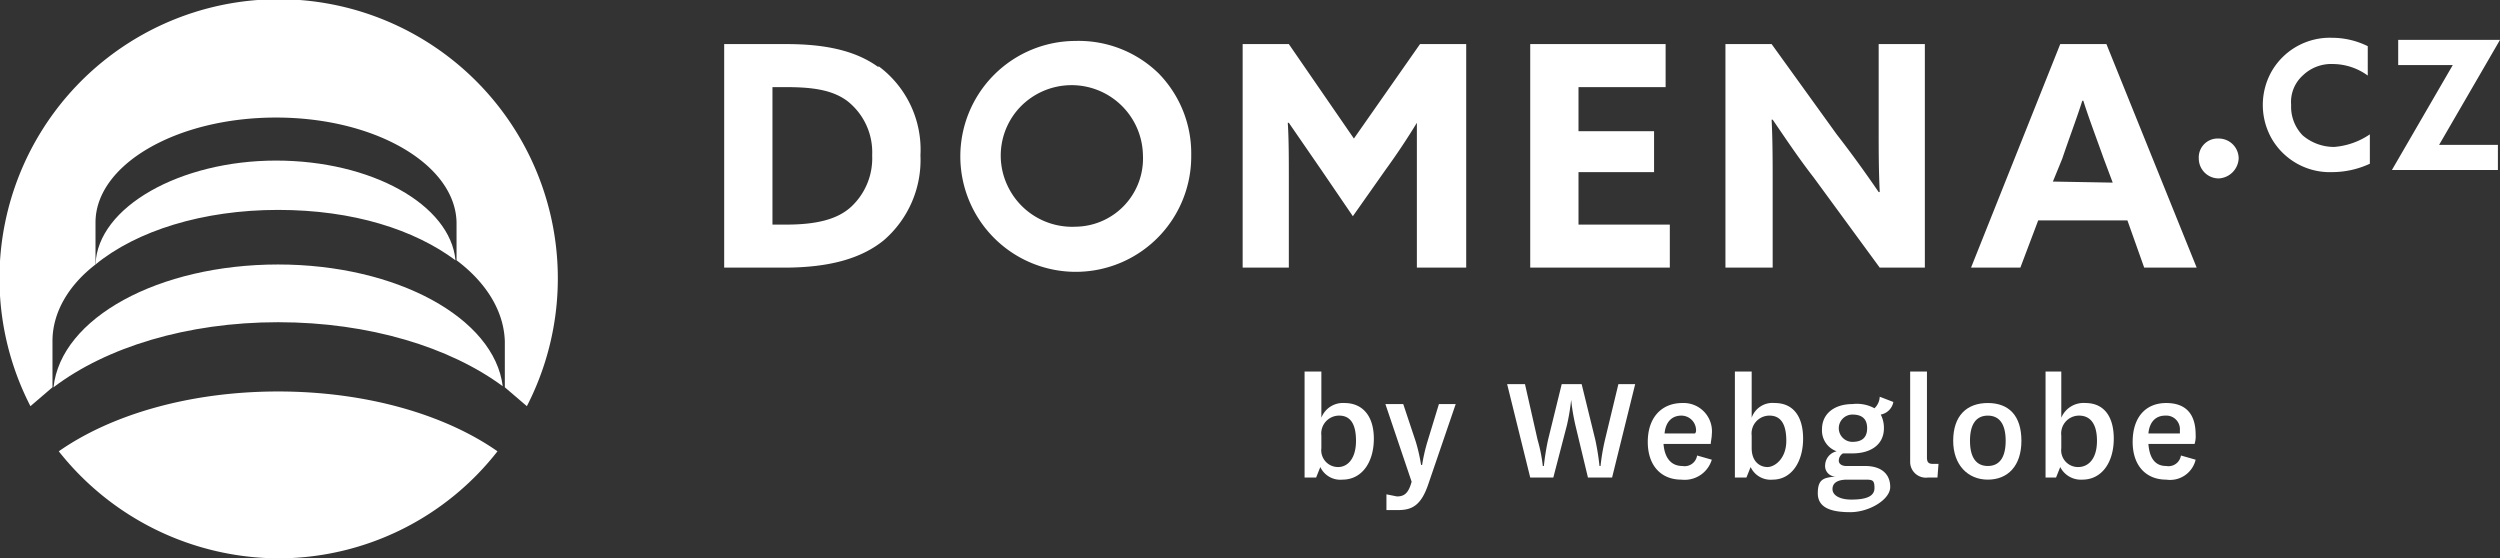
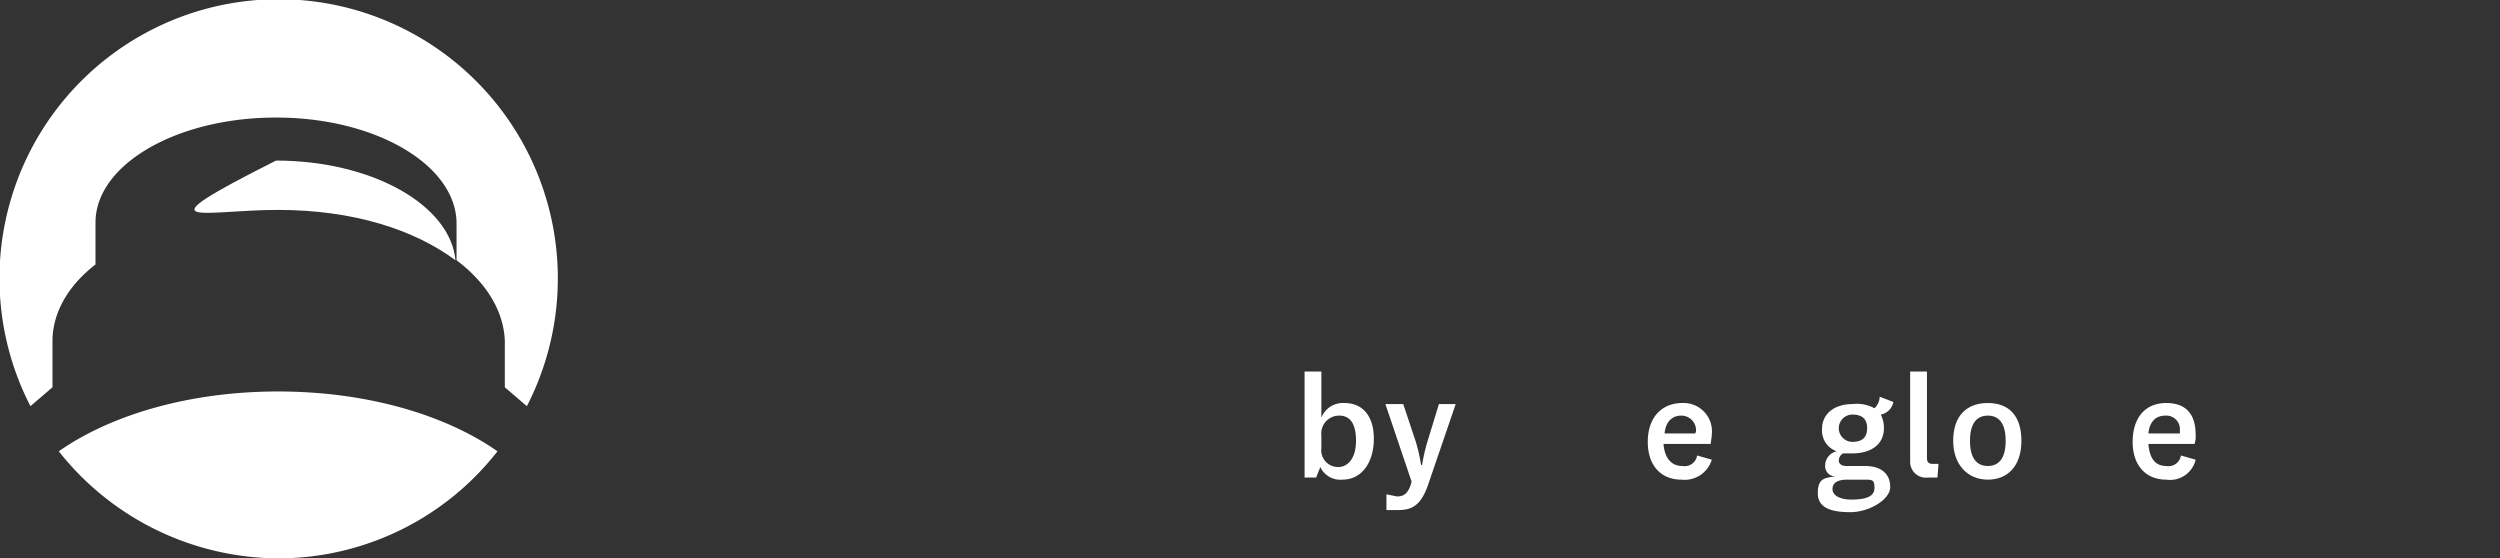
<svg xmlns="http://www.w3.org/2000/svg" viewBox="0 0 238.2 53.2">
  <rect x="0" y="0" width="238.2" height="53.2" fill="#333333" stroke="none" />
  <defs>
    <style>
      .cls-1 {
        fill: #fff;
      }
    </style>
  </defs>
  <title>Asset 87</title>
  <g id="Layer_2" data-name="Layer 2">
    <g id="Layer_1-2" data-name="Layer 1">
      <g>
        <g>
-           <path class="cls-1" d="M232.4,13.8l5.8-10h-9.7V6.2h5.2l-5.8,10H238V13.8ZM218.3,10a3.4,3.4,0,0,1,1.1-2.8,3.9,3.9,0,0,1,2.9-1.1,5.7,5.7,0,0,1,3.3,1.1V4.4a7.7,7.7,0,0,0-3.4-.8,6.4,6.4,0,0,0-5.7,3.1,6.5,6.5,0,0,0,0,6.6,6.4,6.4,0,0,0,5.7,3.1,8.6,8.6,0,0,0,3.6-.8V12.8a7,7,0,0,1-3.4,1.2,4.6,4.6,0,0,1-3-1.1,3.9,3.9,0,0,1-1.1-2.9Zm-6.9,3.2a1.8,1.8,0,0,0-1.9,1.9,1.9,1.9,0,0,0,1.9,1.9,2,2,0,0,0,1.9-1.9A1.9,1.9,0,0,0,211.4,13.2Zm-15.8,4.1.9-2.2c.6-1.8,1.4-3.9,1.9-5.5h.1c.5,1.6,1.3,3.7,1.9,5.4l.9,2.4Zm.7-13.1-8.5,21.3h4.7l1.7-4.5h8.5l1.6,4.5h5L200.7,4.2ZM179,12.1c0,2.1,0,4.1.1,6.2H179c-1.3-1.9-2.6-3.7-4-5.5l-6.2-8.6h-4.4V25.5h4.5V17.6c0-2.1,0-4.2-.1-6.2h.1c1.3,1.9,2.5,3.7,3.9,5.5l6.3,8.6h4.3V4.2H179Zm-28.6,4.3h7.2V12.5h-7.2V8.3h8.3V4.2H145.8V25.5h13.3V21.4h-8.7ZM129,13.2l-6.2-9h-4.4V25.5h4.4V17c0-1.8,0-3.8-.1-5.3h.1l3.1,4.5,3,4.4,3.1-4.4q1.6-2.2,3-4.5V25.5h4.7V4.2h-4.4Zm-26.5,8.4A6.8,6.8,0,0,1,96,17.7a6.7,6.7,0,0,1,1.2-7.5,6.8,6.8,0,0,1,11.7,4.6,6.5,6.5,0,0,1-6.4,6.8Zm0-17.7a11,11,0,1,0,11,10.9A10.9,10.9,0,0,0,110.4,7,10.9,10.9,0,0,0,102.5,3.9ZM81.1,19.7c-1.3,1.2-3.3,1.7-6.2,1.7H73.6V8.3h1.2c2.4,0,4.4.2,5.9,1.3a6.2,6.2,0,0,1,2.4,5.2,6.3,6.3,0,0,1-2,4.9ZM83.7,6.4c-2.2-1.6-5.1-2.2-8.8-2.2H69V25.5h5.7c4.4,0,7.4-.9,9.5-2.6a10.1,10.1,0,0,0,3.5-8.1,9.9,9.9,0,0,0-4-8.5Z" />
-           <path class="cls-1" d="M43.4,24.8c-.5-5.3-8-9.5-17.1-9.5s-17,4.4-17.2,9.9C13,22,19.3,20,26.5,20S39.5,21.9,43.4,24.8Z" />
-           <path class="cls-1" d="M26.5,25.2c-11.4,0-20.7,5.1-21.4,11.7,5-3.8,12.7-6.2,21.4-6.2s16.4,2.4,21.4,6.1C47.1,30.3,37.8,25.2,26.5,25.2Z" />
+           <path class="cls-1" d="M43.4,24.8c-.5-5.3-8-9.5-17.1-9.5C13,22,19.3,20,26.5,20S39.5,21.9,43.4,24.8Z" />
          <path class="cls-1" d="M5,36.9V32.5c0-2.7,1.5-5.3,4.1-7.3v-4c0-5.5,7.7-10,17.2-10s17.1,4.5,17.2,10v3.6c2.8,2.1,4.5,4.8,4.6,7.7v4.4l2.1,1.8a26.6,26.6,0,1,0-47.3,0Z" />
          <path class="cls-1" d="M5.6,43A26.8,26.8,0,0,0,26.5,53.2,26.5,26.5,0,0,0,47.4,43c-5-3.5-12.5-5.7-20.9-5.7S10.6,39.5,5.6,43Z" />
        </g>
        <g>
          <path class="cls-1" d="M125.4,45.5h-1.1V35.4h1.6v4.4a2.2,2.2,0,0,1,2.2-1.4c1.7,0,2.8,1.2,2.8,3.4s-1.1,3.9-3,3.9a2.1,2.1,0,0,1-2.1-1.2Zm.5-2.8a1.6,1.6,0,0,0,1.6,1.8c.9,0,1.7-.8,1.7-2.5s-.6-2.4-1.6-2.4a1.7,1.7,0,0,0-1.7,1.9Z" />
          <path class="cls-1" d="M134.9,42.1a16.3,16.3,0,0,1,.5,2.2h.1a16.3,16.3,0,0,1,.5-2.2l1.1-3.6h1.6l-2.6,7.6c-.7,2.1-1.6,2.5-2.9,2.5h-1.1V47.1l1,.2c.7,0,1.1-.3,1.4-1.4l-2.5-7.4h1.7Z" />
-           <path class="cls-1" d="M152,41.9a23.4,23.4,0,0,1,.4,2.5h.1a20,20,0,0,1,.4-2.4l1.3-5.4h1.6l-2.2,8.9h-2.3l-1.2-5a20,20,0,0,1-.4-2.4h0a20,20,0,0,1-.4,2.4l-1.3,5h-2.2l-2.2-8.9h1.7l1.2,5.3a15.1,15.1,0,0,1,.5,2.5h.1a23.4,23.4,0,0,1,.4-2.5l1.3-5.3h1.9Z" />
          <path class="cls-1" d="M161.7,43.4l1.4.4a2.7,2.7,0,0,1-2.9,1.9c-1.9,0-3.2-1.3-3.2-3.6s1.3-3.7,3.3-3.7a2.7,2.7,0,0,1,2.8,3c0,.3-.1.7-.1.9h-4.5c.1,1.3.7,2.1,1.8,2.1A1.2,1.2,0,0,0,161.7,43.4Zm-.2-2.1a.4.4,0,0,0,.1-.3,1.4,1.4,0,0,0-1.4-1.4c-.9,0-1.5.6-1.6,1.7Z" />
-           <path class="cls-1" d="M166.4,45.5h-1.1V35.4h1.6v4.4a2.1,2.1,0,0,1,2.2-1.4c1.7,0,2.7,1.2,2.7,3.4s-1.1,3.9-2.9,3.9a2.1,2.1,0,0,1-2.1-1.2Zm.5-2.8c0,1.3.8,1.8,1.5,1.8s1.8-.8,1.8-2.5-.6-2.4-1.6-2.4a1.7,1.7,0,0,0-1.7,1.9Z" />
          <path class="cls-1" d="M178.6,38.9a1.6,1.6,0,0,0,.5-1.1l1.3.5a1.5,1.5,0,0,1-1.2,1.2,2.8,2.8,0,0,1,.3,1.3c0,1.6-1.3,2.4-3,2.4h-.9a.8.8,0,0,0-.4.7c0,.3.3.5.7.5h1.8c1.6,0,2.4.8,2.4,2s-2,2.4-3.8,2.4-3.1-.4-3.1-1.8.6-1.5,1.8-1.6a1,1,0,0,1-1.1-1.1,1.4,1.4,0,0,1,1.1-1.3,2.1,2.1,0,0,1-1.4-2.1c0-1.5,1.2-2.4,2.9-2.4A3.5,3.5,0,0,1,178.6,38.9Zm-2.2,8.7c1.4,0,2.2-.3,2.2-1.1s-.2-.8-1-.8H176c-.9,0-1.4.3-1.4.9S175.3,47.6,176.4,47.6Zm.1-5.5c.9,0,1.4-.4,1.4-1.3s-.5-1.3-1.4-1.3a1.3,1.3,0,0,0,0,2.6Z" />
          <path class="cls-1" d="M184.6,45.5h-.9A1.5,1.5,0,0,1,182,44V35.4h1.6v8.2c0,.5.2.6.6.6h.5Z" />
          <path class="cls-1" d="M186.1,42c0-2.4,1.3-3.6,3.3-3.6s3.2,1.2,3.2,3.6-1.3,3.7-3.2,3.7S186.1,44.3,186.1,42Zm1.6,0c0,1.6.6,2.4,1.7,2.4s1.7-.8,1.7-2.4-.6-2.4-1.7-2.4S187.7,40.4,187.7,42Z" />
-           <path class="cls-1" d="M195.9,45.5h-1V35.4h1.5v4.4a2.3,2.3,0,0,1,2.3-1.4c1.7,0,2.7,1.2,2.7,3.4s-1.1,3.9-3,3.9a2.2,2.2,0,0,1-2.1-1.2Zm.5-2.8a1.6,1.6,0,0,0,1.6,1.8c1,0,1.8-.8,1.8-2.5s-.7-2.4-1.7-2.4a1.7,1.7,0,0,0-1.7,1.9Z" />
          <path class="cls-1" d="M207.8,43.4l1.4.4a2.5,2.5,0,0,1-2.8,1.9c-1.9,0-3.2-1.3-3.2-3.6s1.2-3.7,3.2-3.7,2.8,1.2,2.8,3a2.5,2.5,0,0,1-.1.9h-4.4c.1,1.3.6,2.1,1.7,2.1A1.2,1.2,0,0,0,207.8,43.4Zm-.1-2.1V41a1.3,1.3,0,0,0-1.4-1.4c-.9,0-1.5.6-1.6,1.7Z" />
        </g>
      </g>
    </g>
  </g>
</svg>